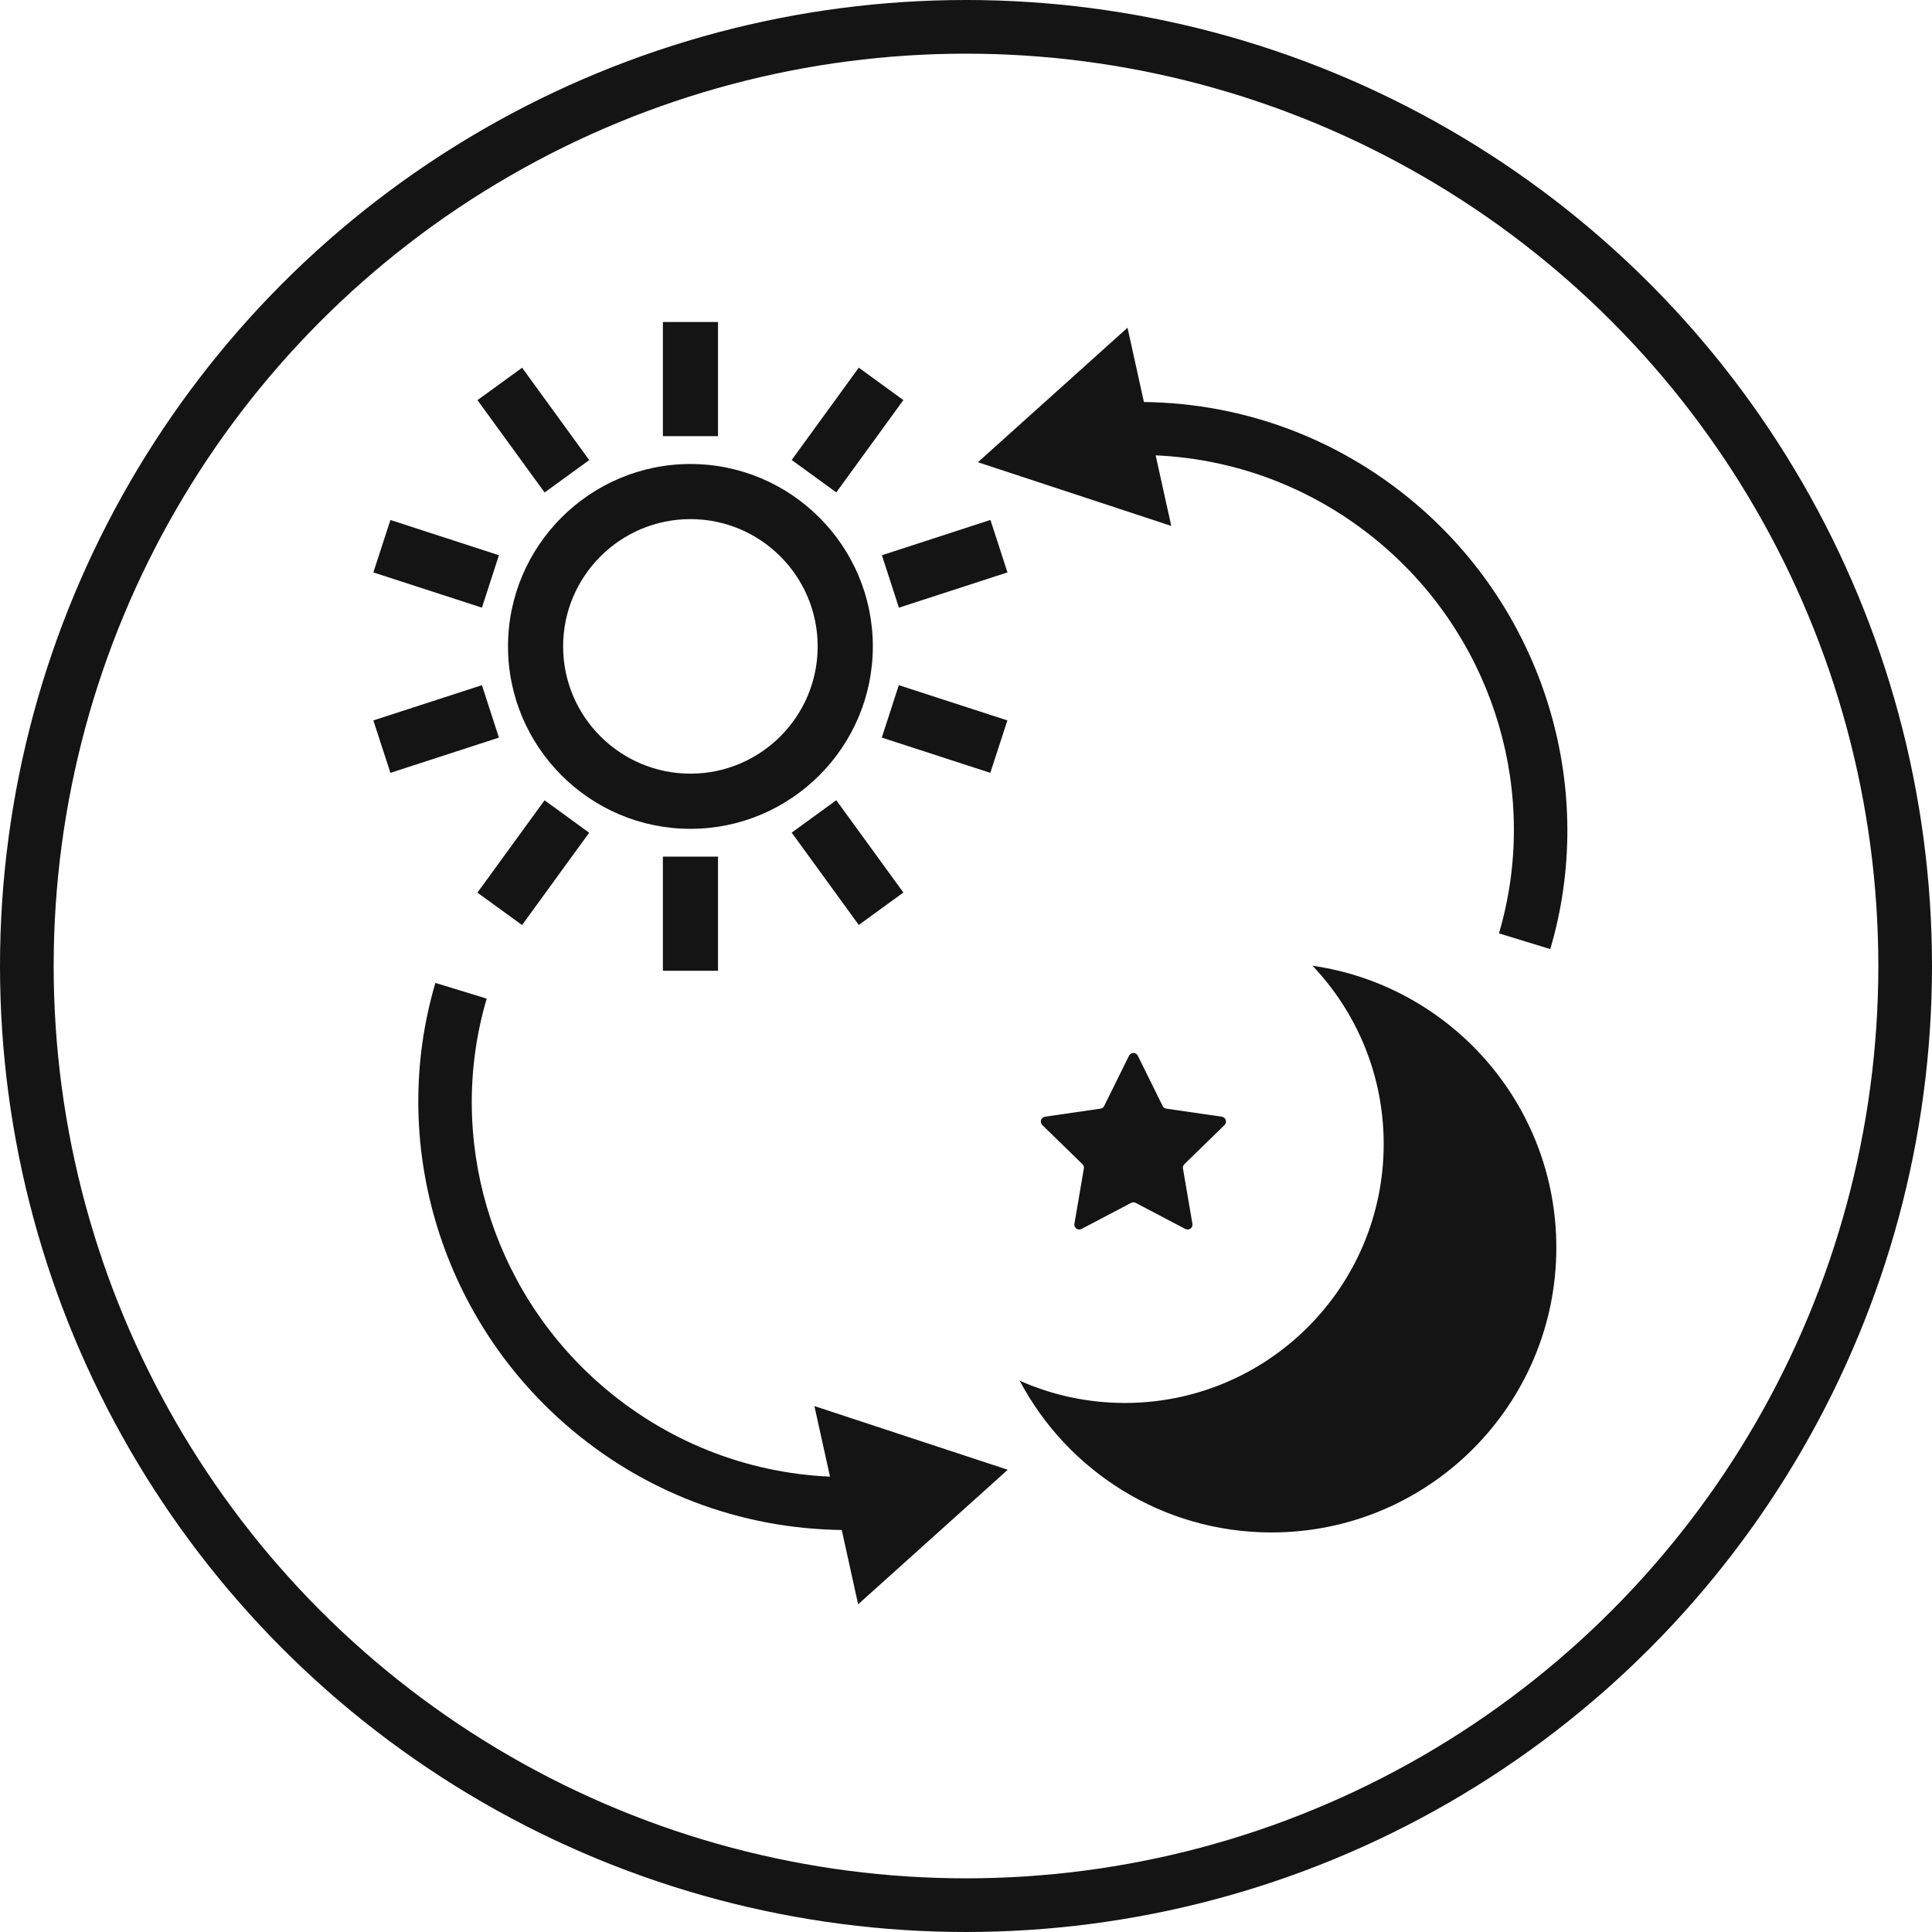
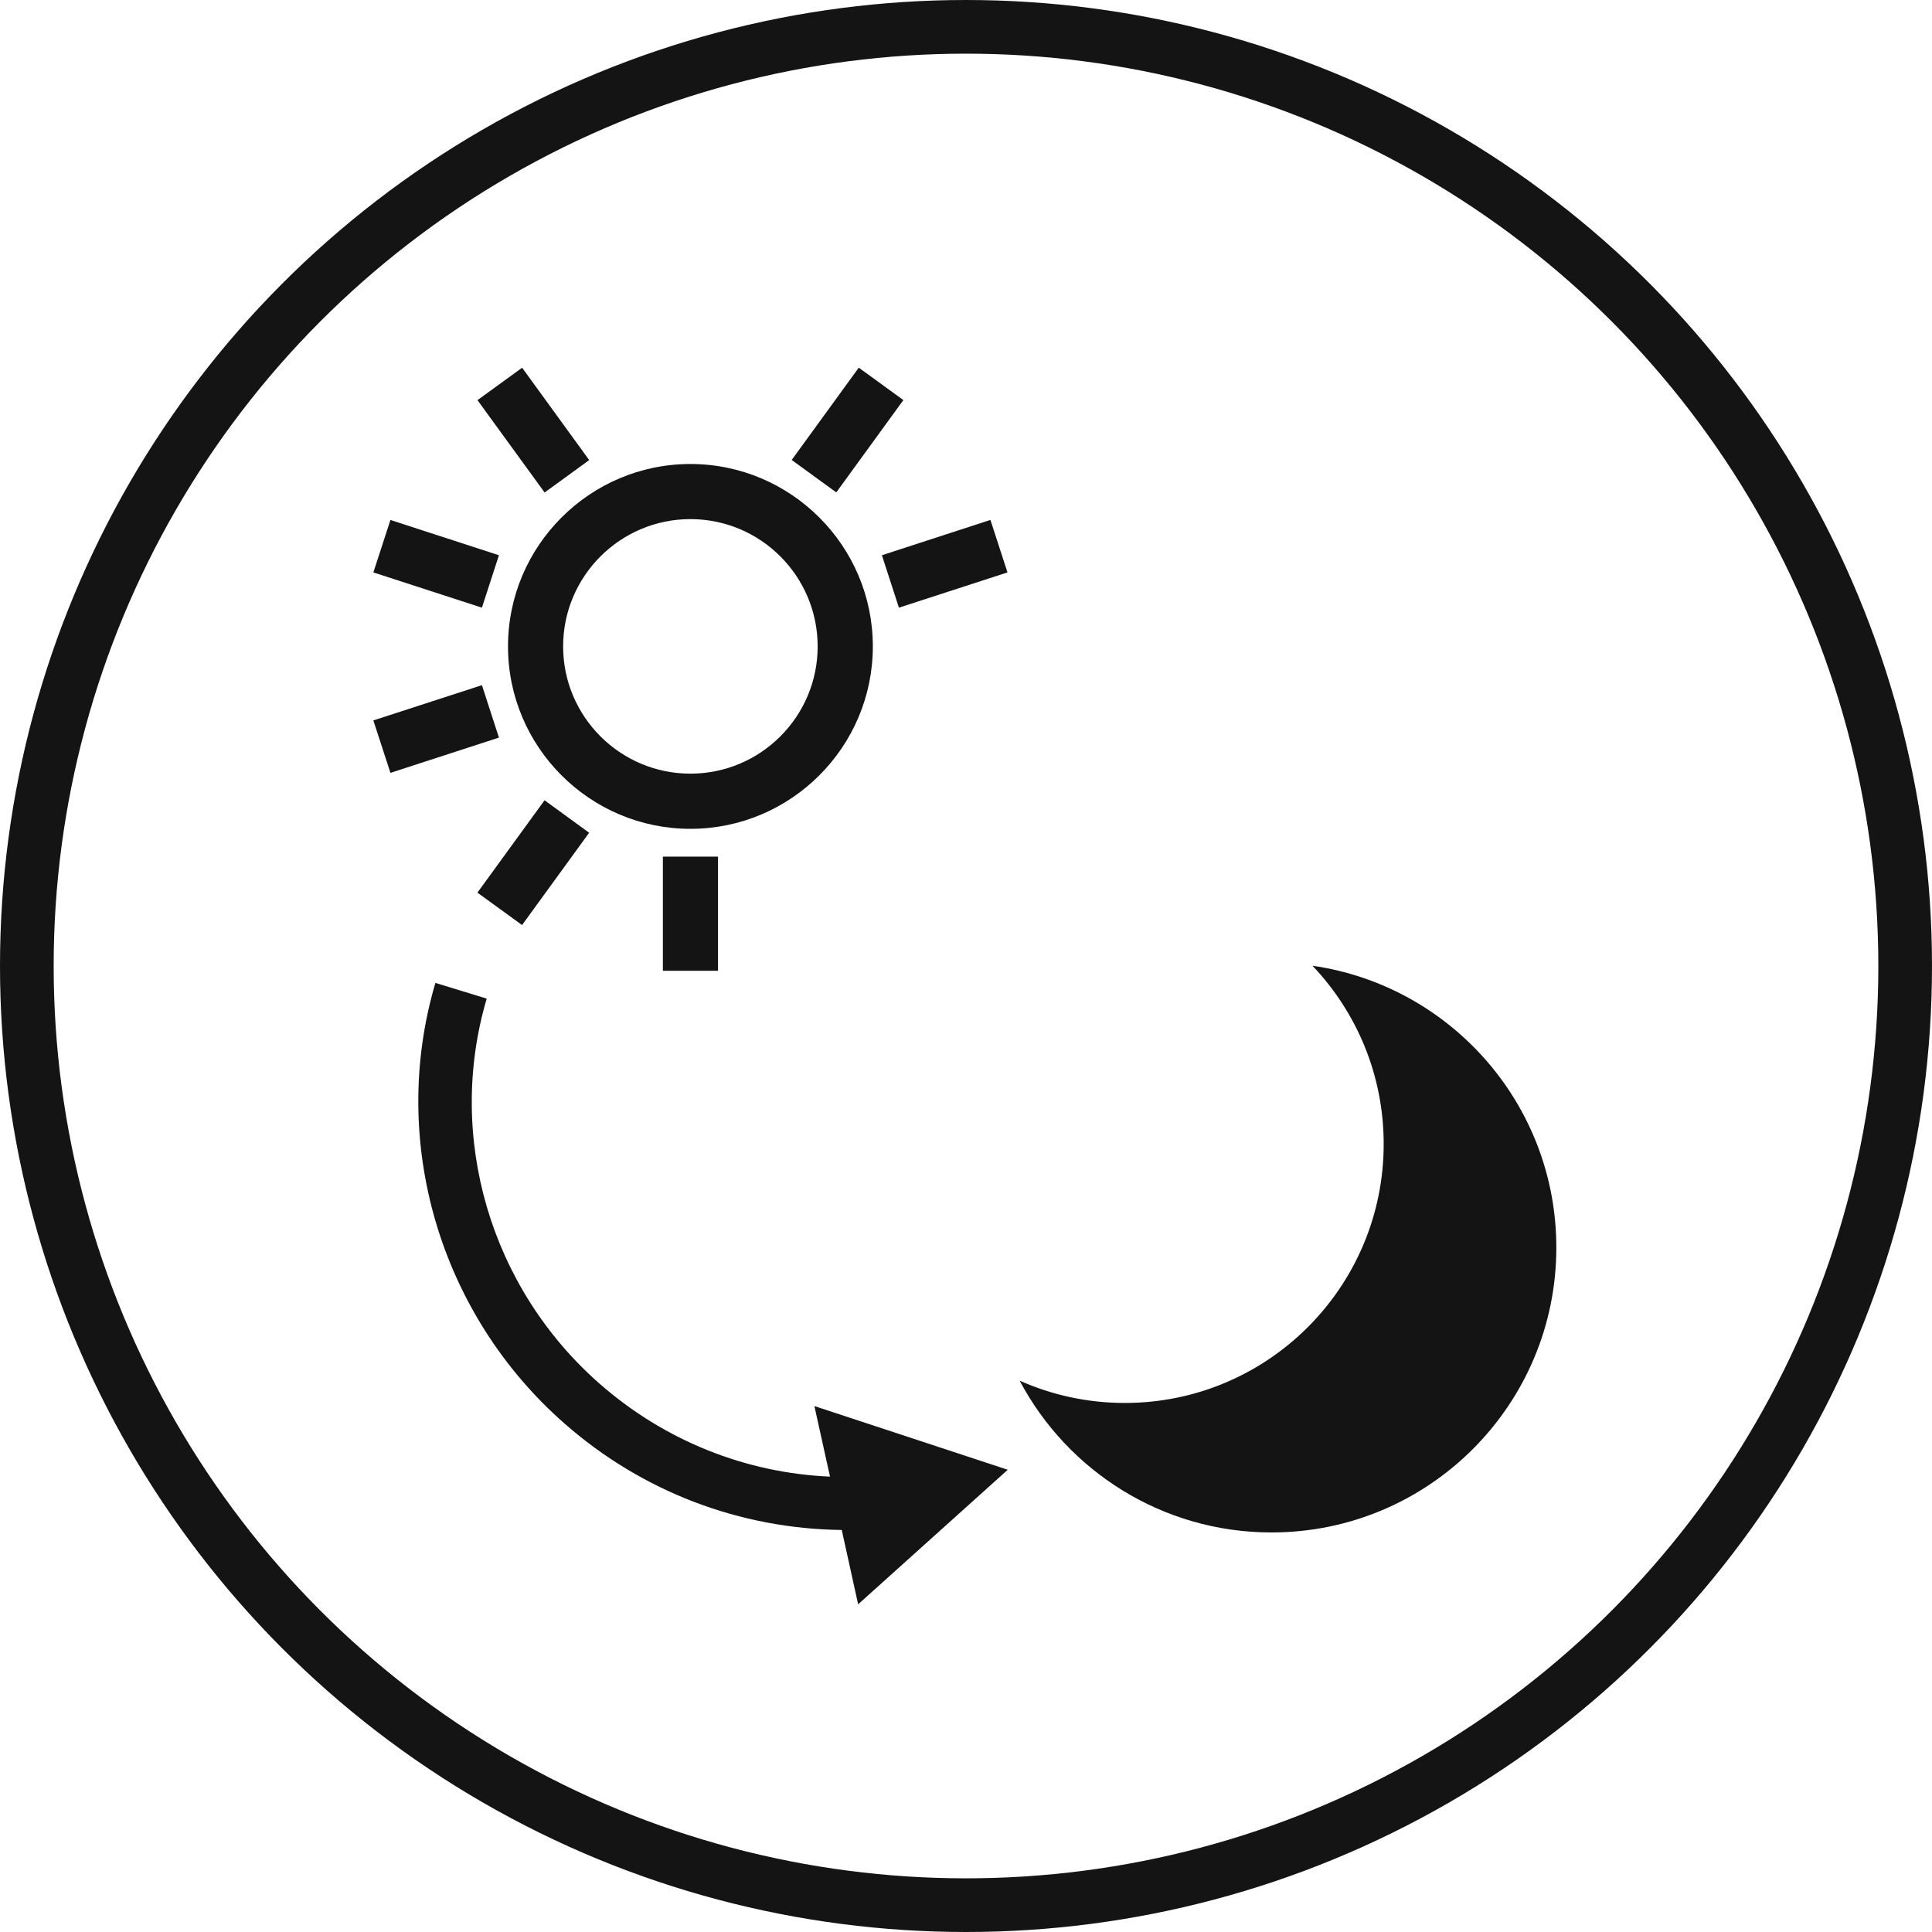
<svg xmlns="http://www.w3.org/2000/svg" fill="none" viewBox="0 0 36 36" height="36" width="36">
  <circle stroke="#141414" r="17.5" cy="18" cx="18" />
  <path fill="#141414" d="M12.865 15.444C10.99 15.444 9.466 13.918 9.466 12.045C9.466 10.171 10.992 8.646 12.865 8.646C14.738 8.646 16.264 10.171 16.264 12.045C16.264 13.918 14.74 15.444 12.865 15.444ZM12.865 9.673C11.557 9.673 10.493 10.736 10.493 12.045C10.493 13.353 11.557 14.416 12.865 14.416C14.173 14.416 15.236 13.353 15.236 12.045C15.236 10.736 14.173 9.673 12.865 9.673Z" />
-   <path fill="#141414" d="M13.379 6H12.352V8.127H13.379V6Z" />
  <path fill="#141414" d="M9.729 6.852L8.897 7.456L10.148 9.177L10.979 8.573L9.729 6.852Z" />
  <path fill="#141414" d="M7.275 9.689L6.957 10.666L8.98 11.323L9.297 10.346L7.275 9.689Z" />
  <path fill="#141414" d="M8.98 12.767L6.957 13.424L7.275 14.401L9.297 13.744L8.98 12.767Z" />
  <path fill="#141414" d="M10.147 14.912L8.896 16.633L9.728 17.237L10.978 15.517L10.147 14.912Z" />
  <path fill="#141414" d="M13.379 15.962H12.352V18.089H13.379V15.962Z" />
-   <path fill="#141414" d="M15.583 14.911L14.752 15.515L16.002 17.235L16.833 16.631L15.583 14.911Z" />
-   <path fill="#141414" d="M16.748 12.767L16.431 13.744L18.453 14.401L18.771 13.424L16.748 12.767Z" />
  <path fill="#141414" d="M18.455 9.688L16.433 10.346L16.75 11.323L18.773 10.666L18.455 9.688Z" />
  <path fill="#141414" d="M16.002 6.851L14.752 8.571L15.583 9.175L16.833 7.455L16.002 6.851Z" />
  <path fill="#141414" d="M20.959 26.142C23.623 26.142 25.783 23.982 25.783 21.317C25.783 20.029 25.278 18.86 24.456 17.995C27.025 18.365 29 20.575 29 23.247C29 26.178 26.624 28.555 23.693 28.555C21.657 28.555 19.89 27.408 19 25.727C19.599 25.993 20.261 26.142 20.959 26.142Z" />
-   <path fill="#141414" d="M22.069 21.693C22.047 21.714 22.038 21.744 22.043 21.774L22.219 22.804C22.225 22.838 22.211 22.873 22.183 22.893C22.155 22.914 22.118 22.916 22.087 22.9L21.162 22.414C21.135 22.4 21.104 22.4 21.077 22.414L20.152 22.9C20.121 22.916 20.084 22.914 20.056 22.893C20.028 22.873 20.014 22.838 20.02 22.804L20.196 21.774C20.201 21.744 20.192 21.714 20.17 21.693L19.422 20.964C19.397 20.94 19.388 20.903 19.398 20.87C19.409 20.838 19.438 20.813 19.472 20.808L20.506 20.658C20.536 20.654 20.562 20.635 20.575 20.608L21.038 19.671C21.053 19.639 21.085 19.62 21.119 19.62C21.154 19.62 21.186 19.64 21.201 19.671L21.664 20.608C21.677 20.635 21.703 20.654 21.732 20.658L22.767 20.808C22.801 20.813 22.83 20.838 22.84 20.87C22.851 20.903 22.842 20.94 22.817 20.964L22.069 21.693Z" />
  <path fill="#141414" d="M11.177 25.787C12.385 26.845 13.889 27.446 15.466 27.515L15.175 26.2L18.778 27.387L15.99 29.894L15.685 28.509C13.788 28.486 11.972 27.799 10.525 26.531C8.19 24.486 7.243 21.261 8.113 18.315L9.069 18.608C8.309 21.182 9.136 23.999 11.177 25.787Z" />
-   <path fill="#141414" d="M25.823 10.213C24.615 9.155 23.111 8.554 21.534 8.485L21.825 9.8L18.222 8.613L21.01 6.106L21.315 7.491C23.212 7.513 25.028 8.201 26.475 9.469C28.81 11.514 29.757 14.739 28.887 17.685L27.931 17.392C28.691 14.818 27.864 12.001 25.823 10.213Z" />
</svg>